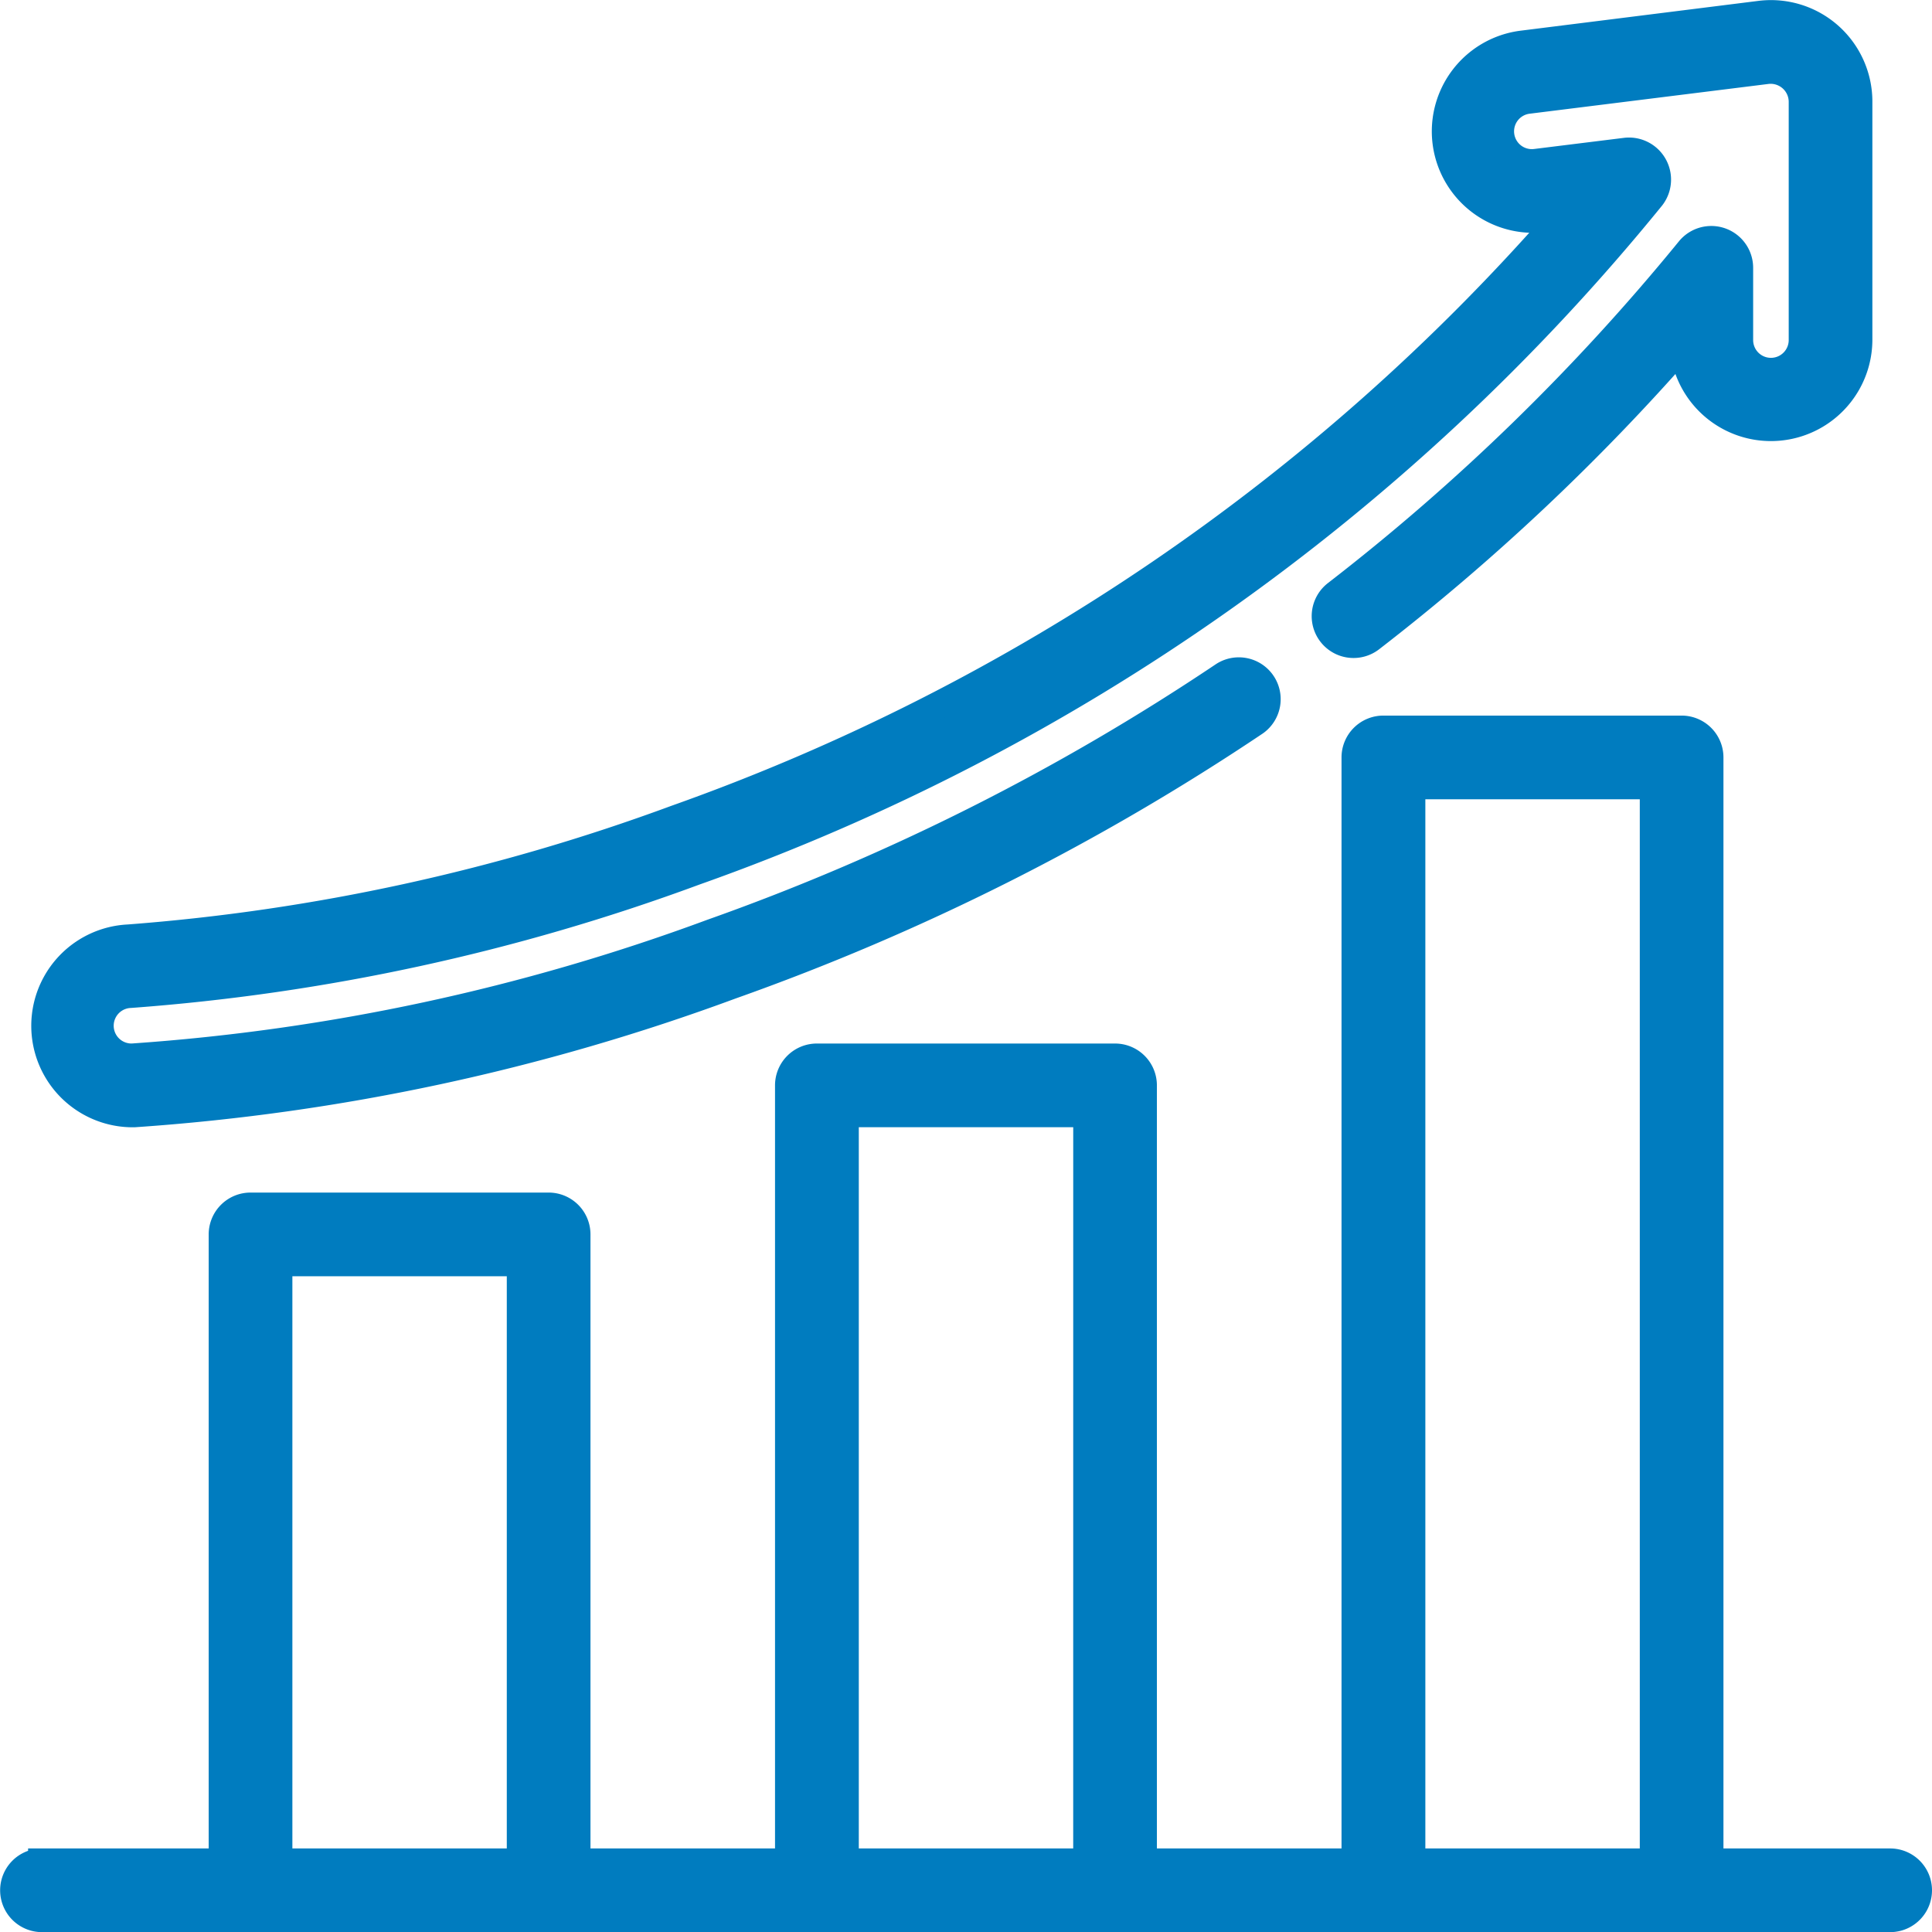
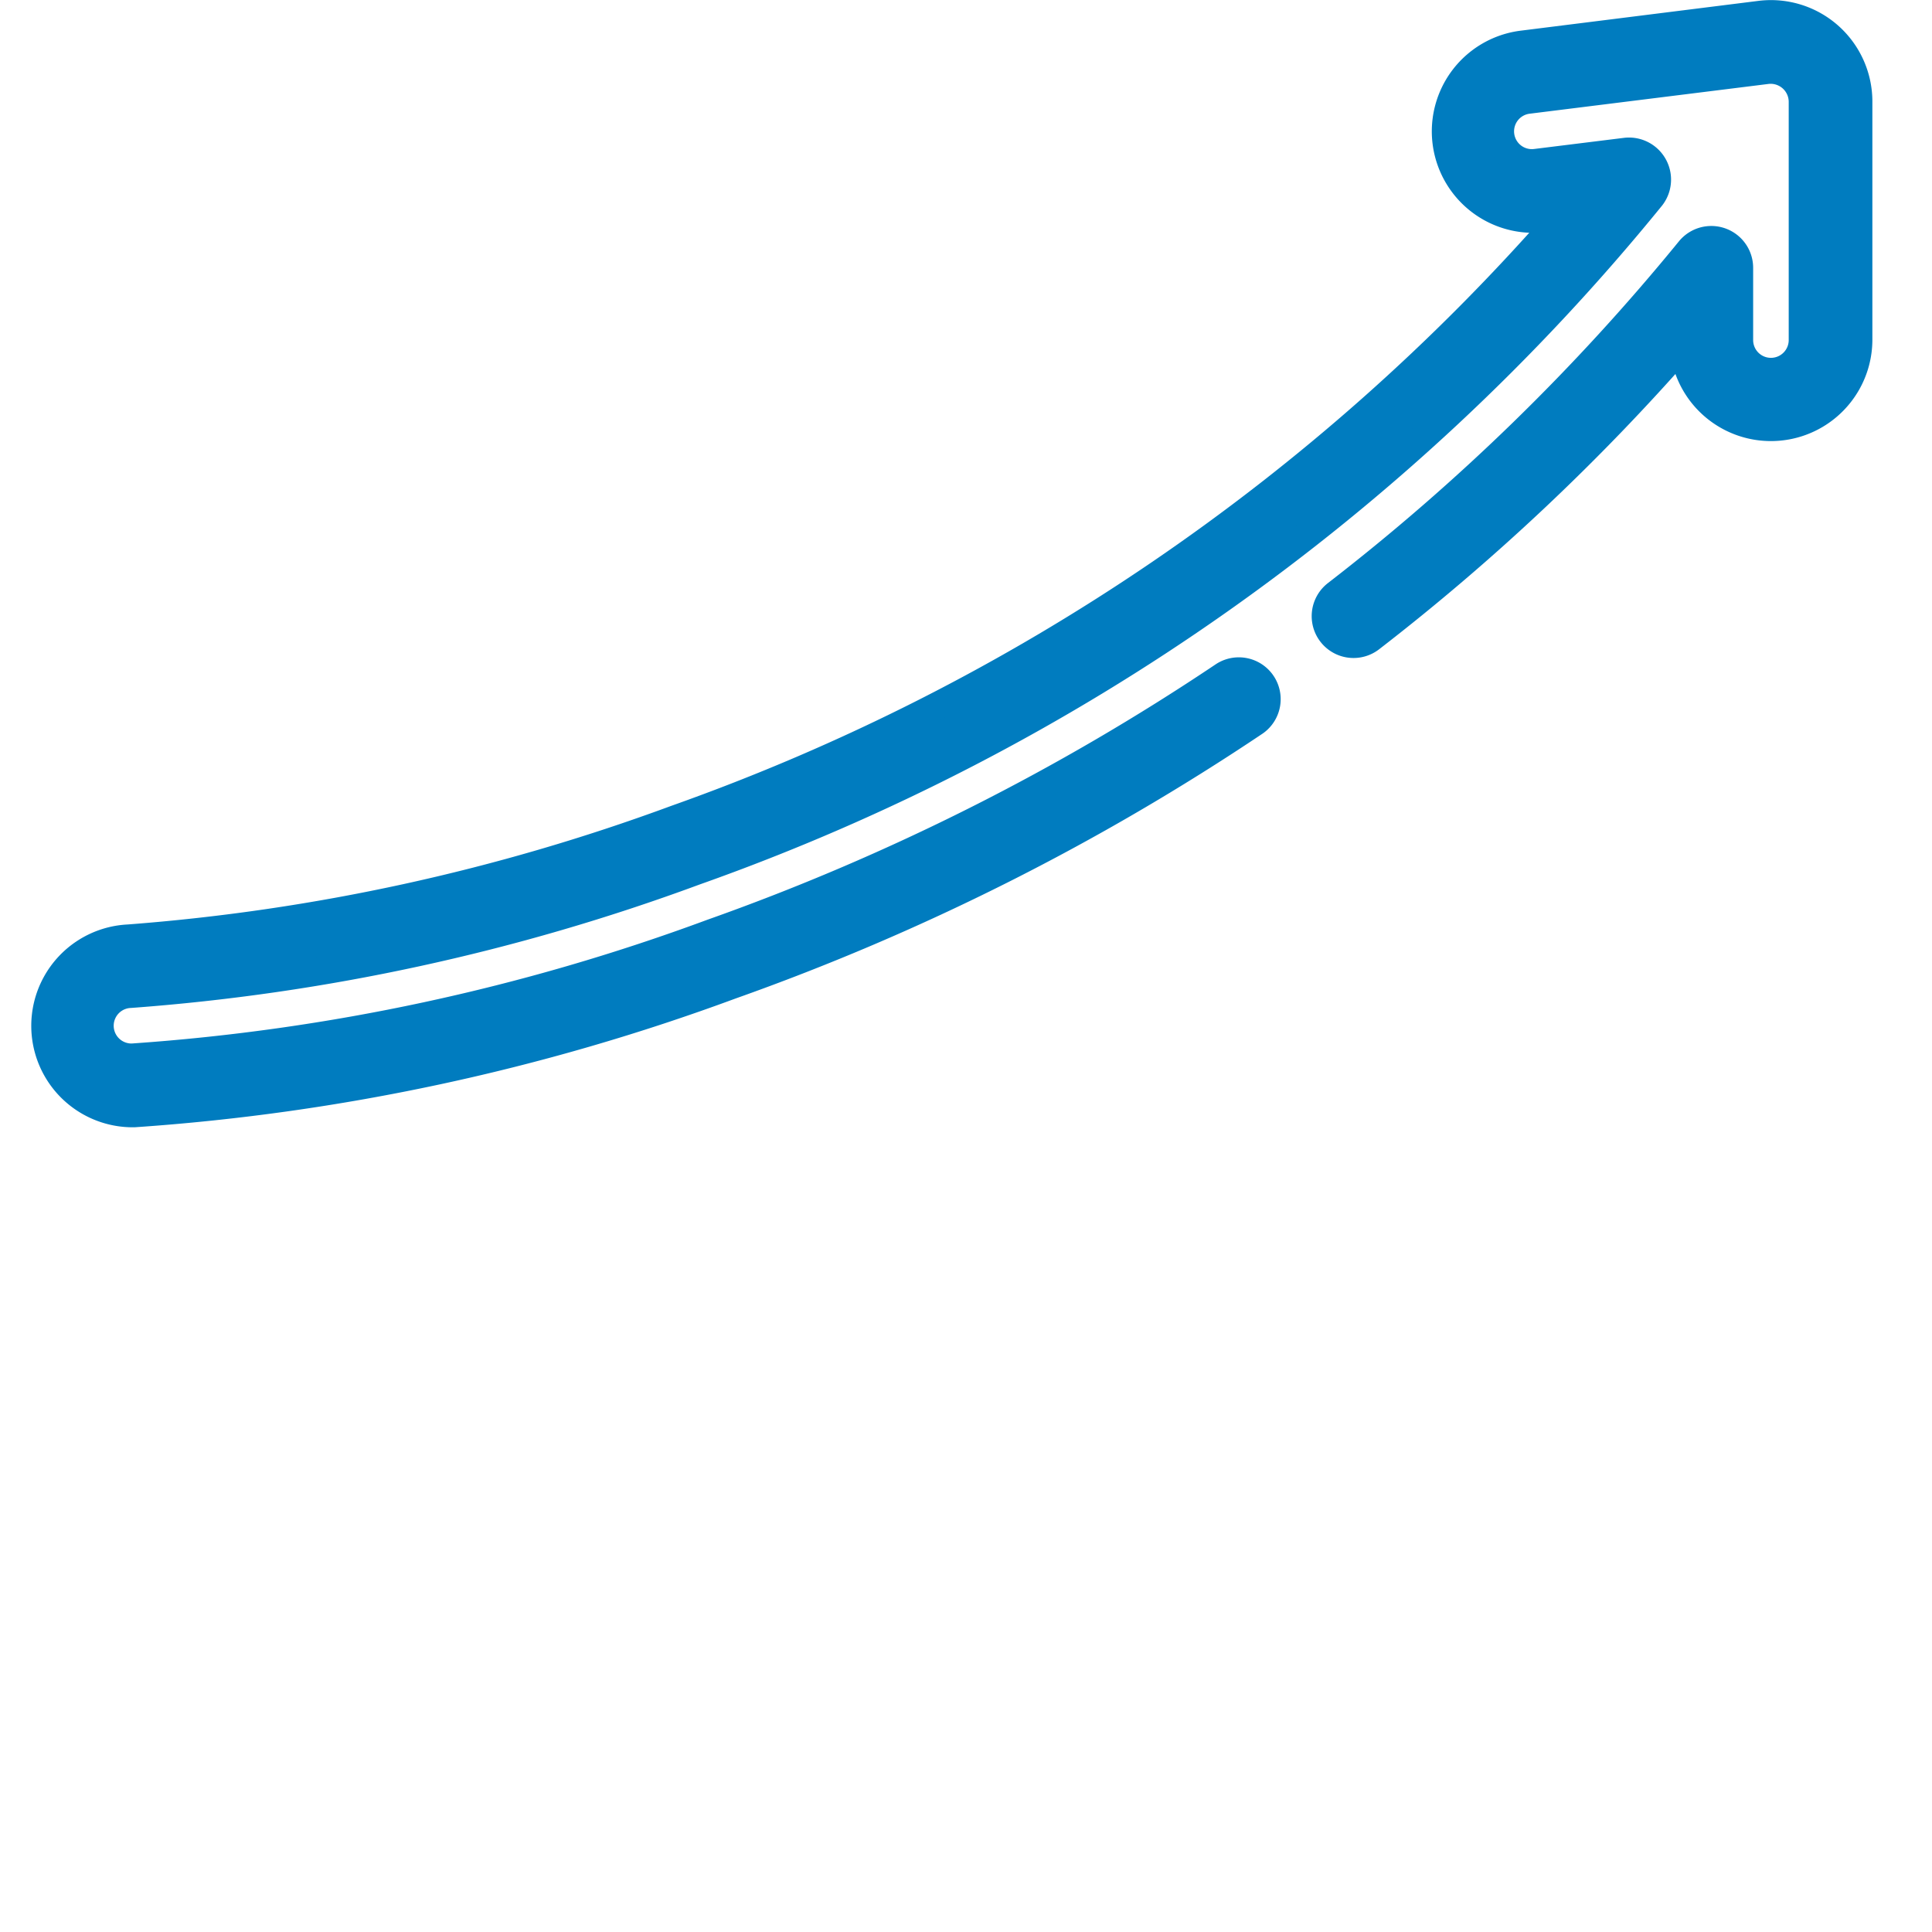
<svg xmlns="http://www.w3.org/2000/svg" width="69.535" height="69.54" viewBox="0 0 69.535 69.54">
  <defs>
    <style>.a{fill:#007cbf;stroke:#007cbf;}</style>
  </defs>
  <g transform="translate(0.5 0.504)">
    <g transform="translate(0 25.751)">
-       <path class="a" d="M67.529,233.149h-6.5V193.382a1.006,1.006,0,0,0-1.006-1.006H49.289a1.006,1.006,0,0,0-1.006,1.006v39.767H40.638V205.185a1.006,1.006,0,0,0-1.006-1.006H28.9a1.006,1.006,0,0,0-1.006,1.006v27.964H20.252v-22.6a1.006,1.006,0,0,0-1.006-1.006H8.517a1.006,1.006,0,0,0-1.006,1.006v22.6h-6.5a1.006,1.006,0,1,0,0,2.012H67.529a1.006,1.006,0,1,0,0-2.012Zm-49.289,0H9.523V211.555H18.24v21.593Zm20.386,0H29.909V206.19h8.718Zm20.386,0H50.3V194.388h8.718v38.761Z" transform="translate(0 -192.376)" />
-     </g>
+       </g>
    <g transform="translate(1.073 0)">
      <path class="a" d="M72.268.789A3.15,3.15,0,0,0,69.791.024L61.207,1.1a3.152,3.152,0,0,0,.782,6.255l.7-.087a76.078,76.078,0,0,1-31.91,21.7,72.762,72.762,0,0,1-19.708,4.3,3.152,3.152,0,0,0,.1,6.3h.1a77.1,77.1,0,0,0,21.483-4.607,84.533,84.533,0,0,0,18.86-9.481,1.006,1.006,0,0,0-1.124-1.668,82.5,82.5,0,0,1-18.411,9.255A74.885,74.885,0,0,1,11.2,37.553h-.036a1.14,1.14,0,0,1-.034-2.279,74.346,74.346,0,0,0,20.324-4.414A77.828,77.828,0,0,0,65.876,6.58a1.014,1.014,0,0,0-.909-1.628l-3.228.4a1.14,1.14,0,1,1-.283-2.262L70.041,2.02a1.151,1.151,0,0,1,1.281,1.131v8.584a1.14,1.14,0,0,1-2.28,0v-2.6A1.006,1.006,0,0,0,67.256,8.5,77.774,77.774,0,0,1,54.542,20.878a1.006,1.006,0,0,0,1.229,1.593A79.724,79.724,0,0,0,67.033,11.877a3.152,3.152,0,0,0,6.3-.142V3.152A3.154,3.154,0,0,0,72.268.789Z" transform="translate(-8.017 0)" />
    </g>
  </g>
</svg>